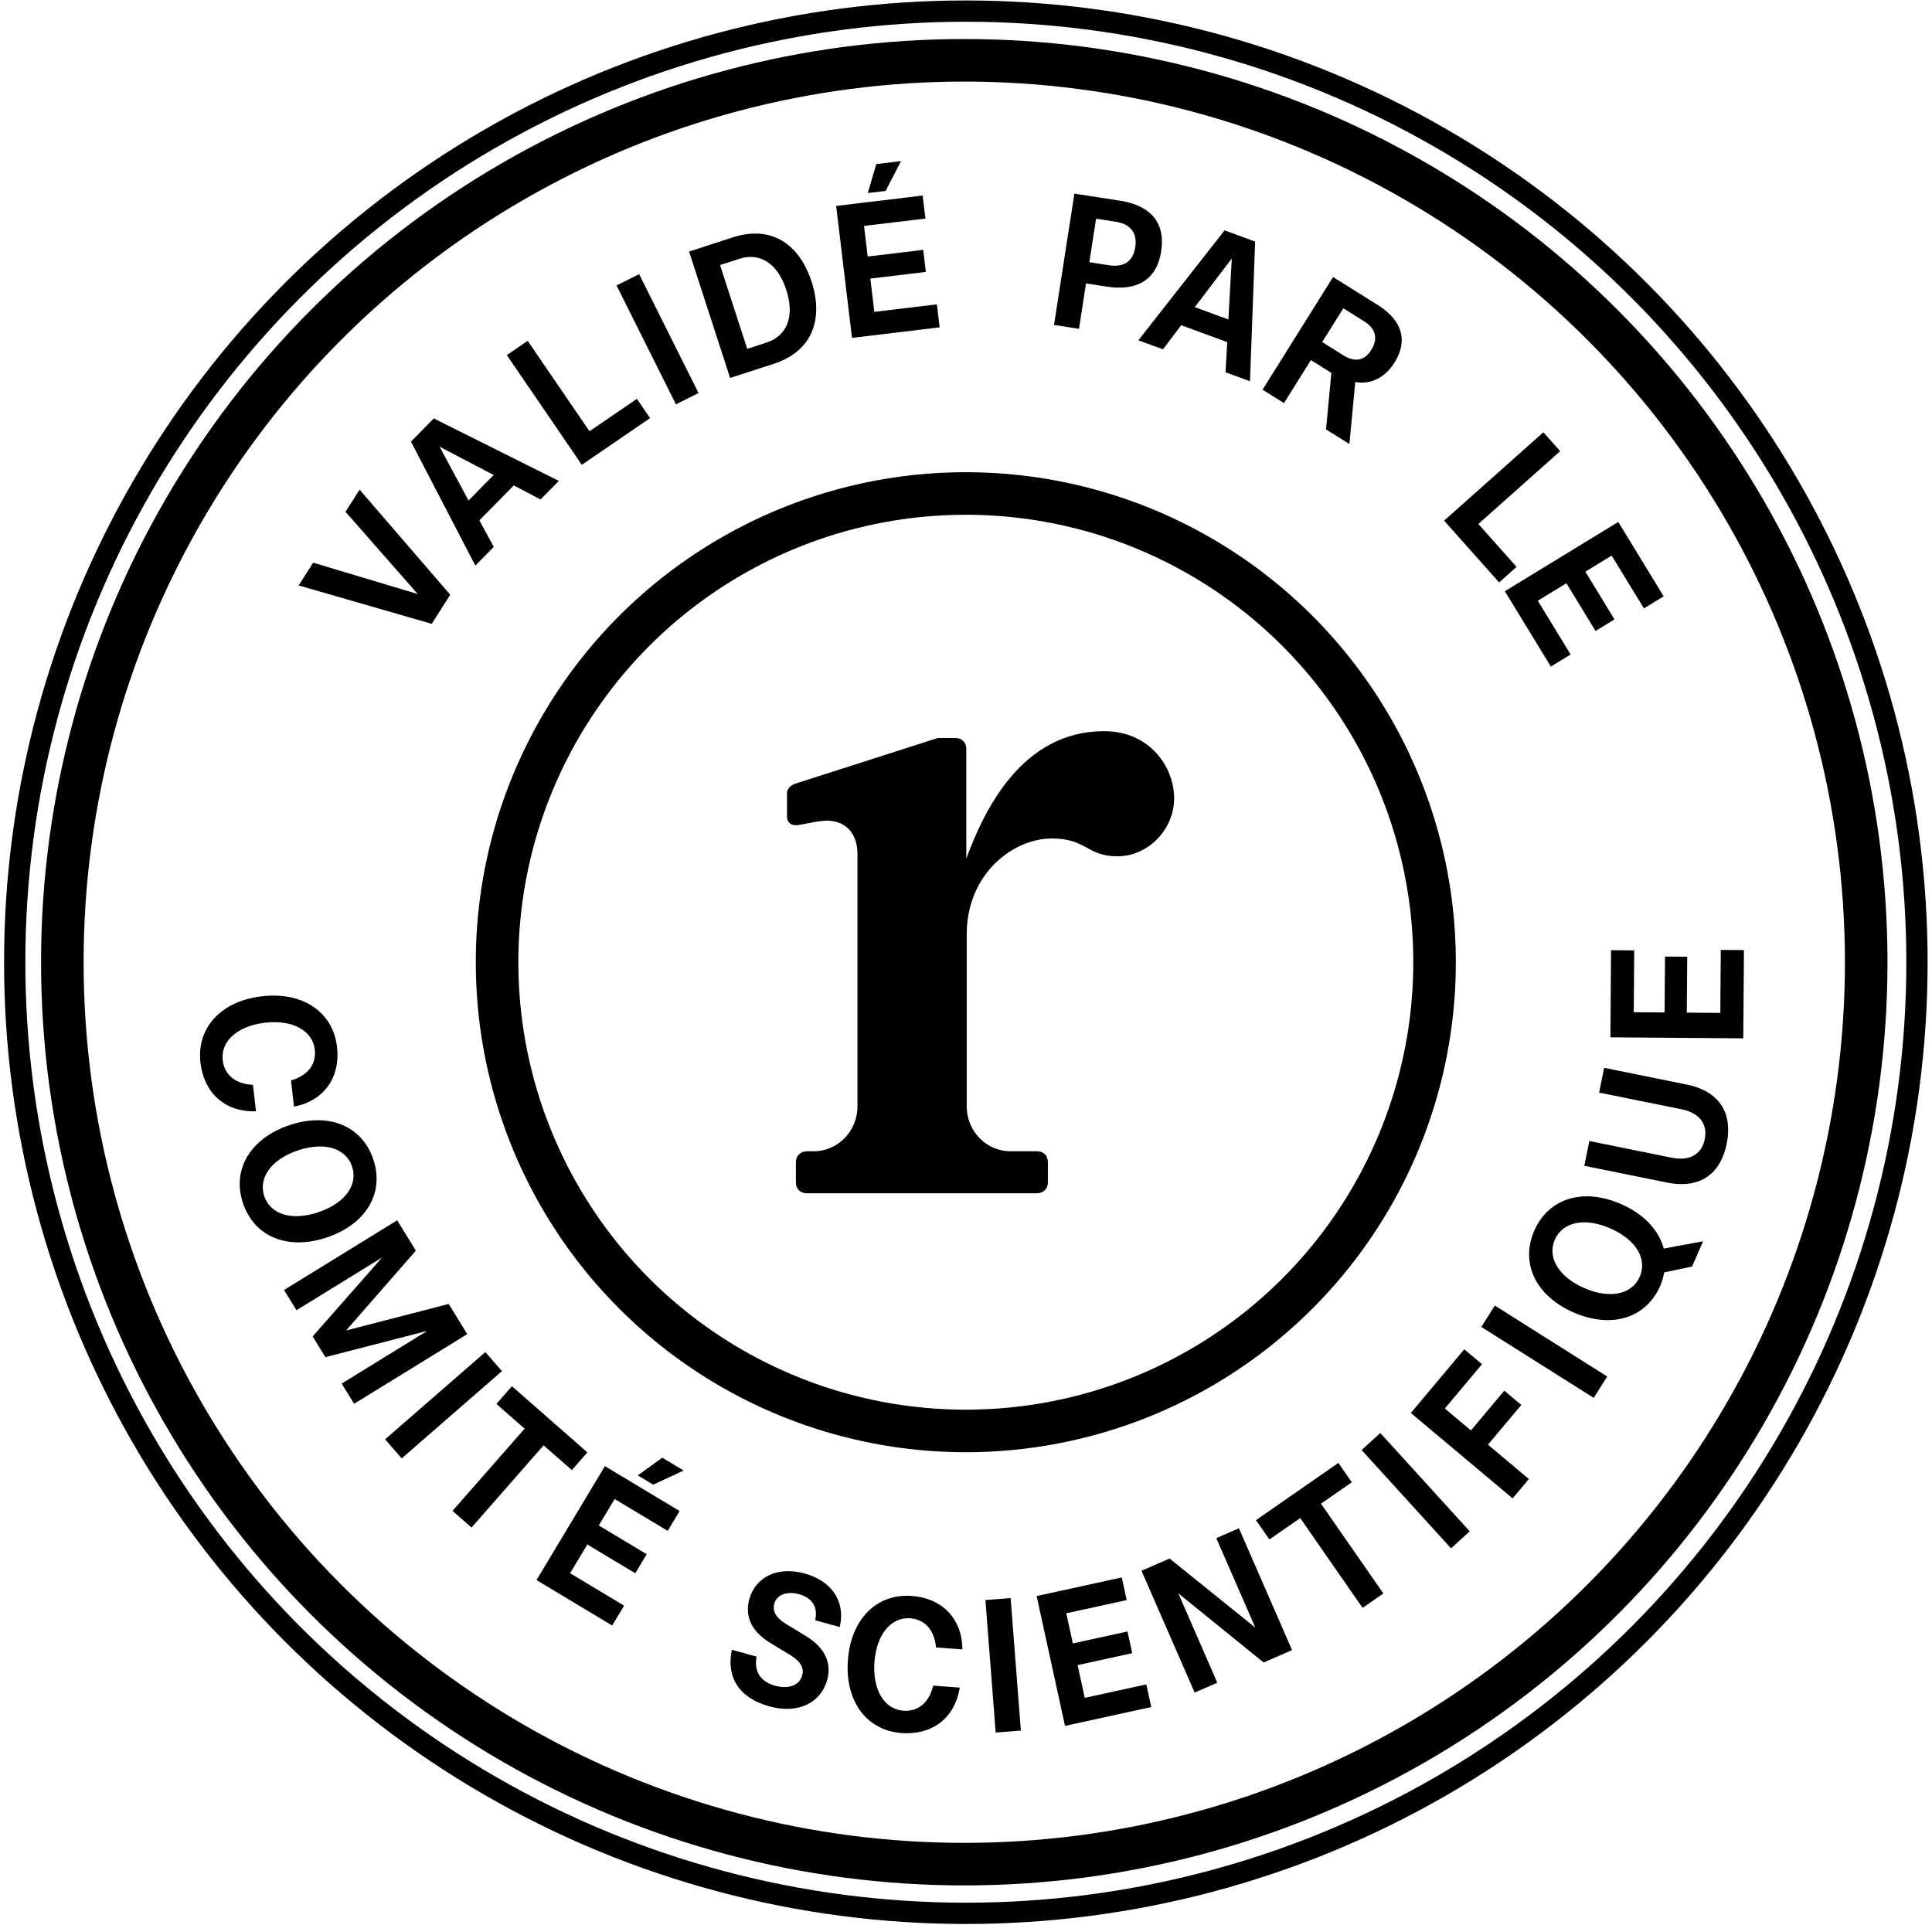
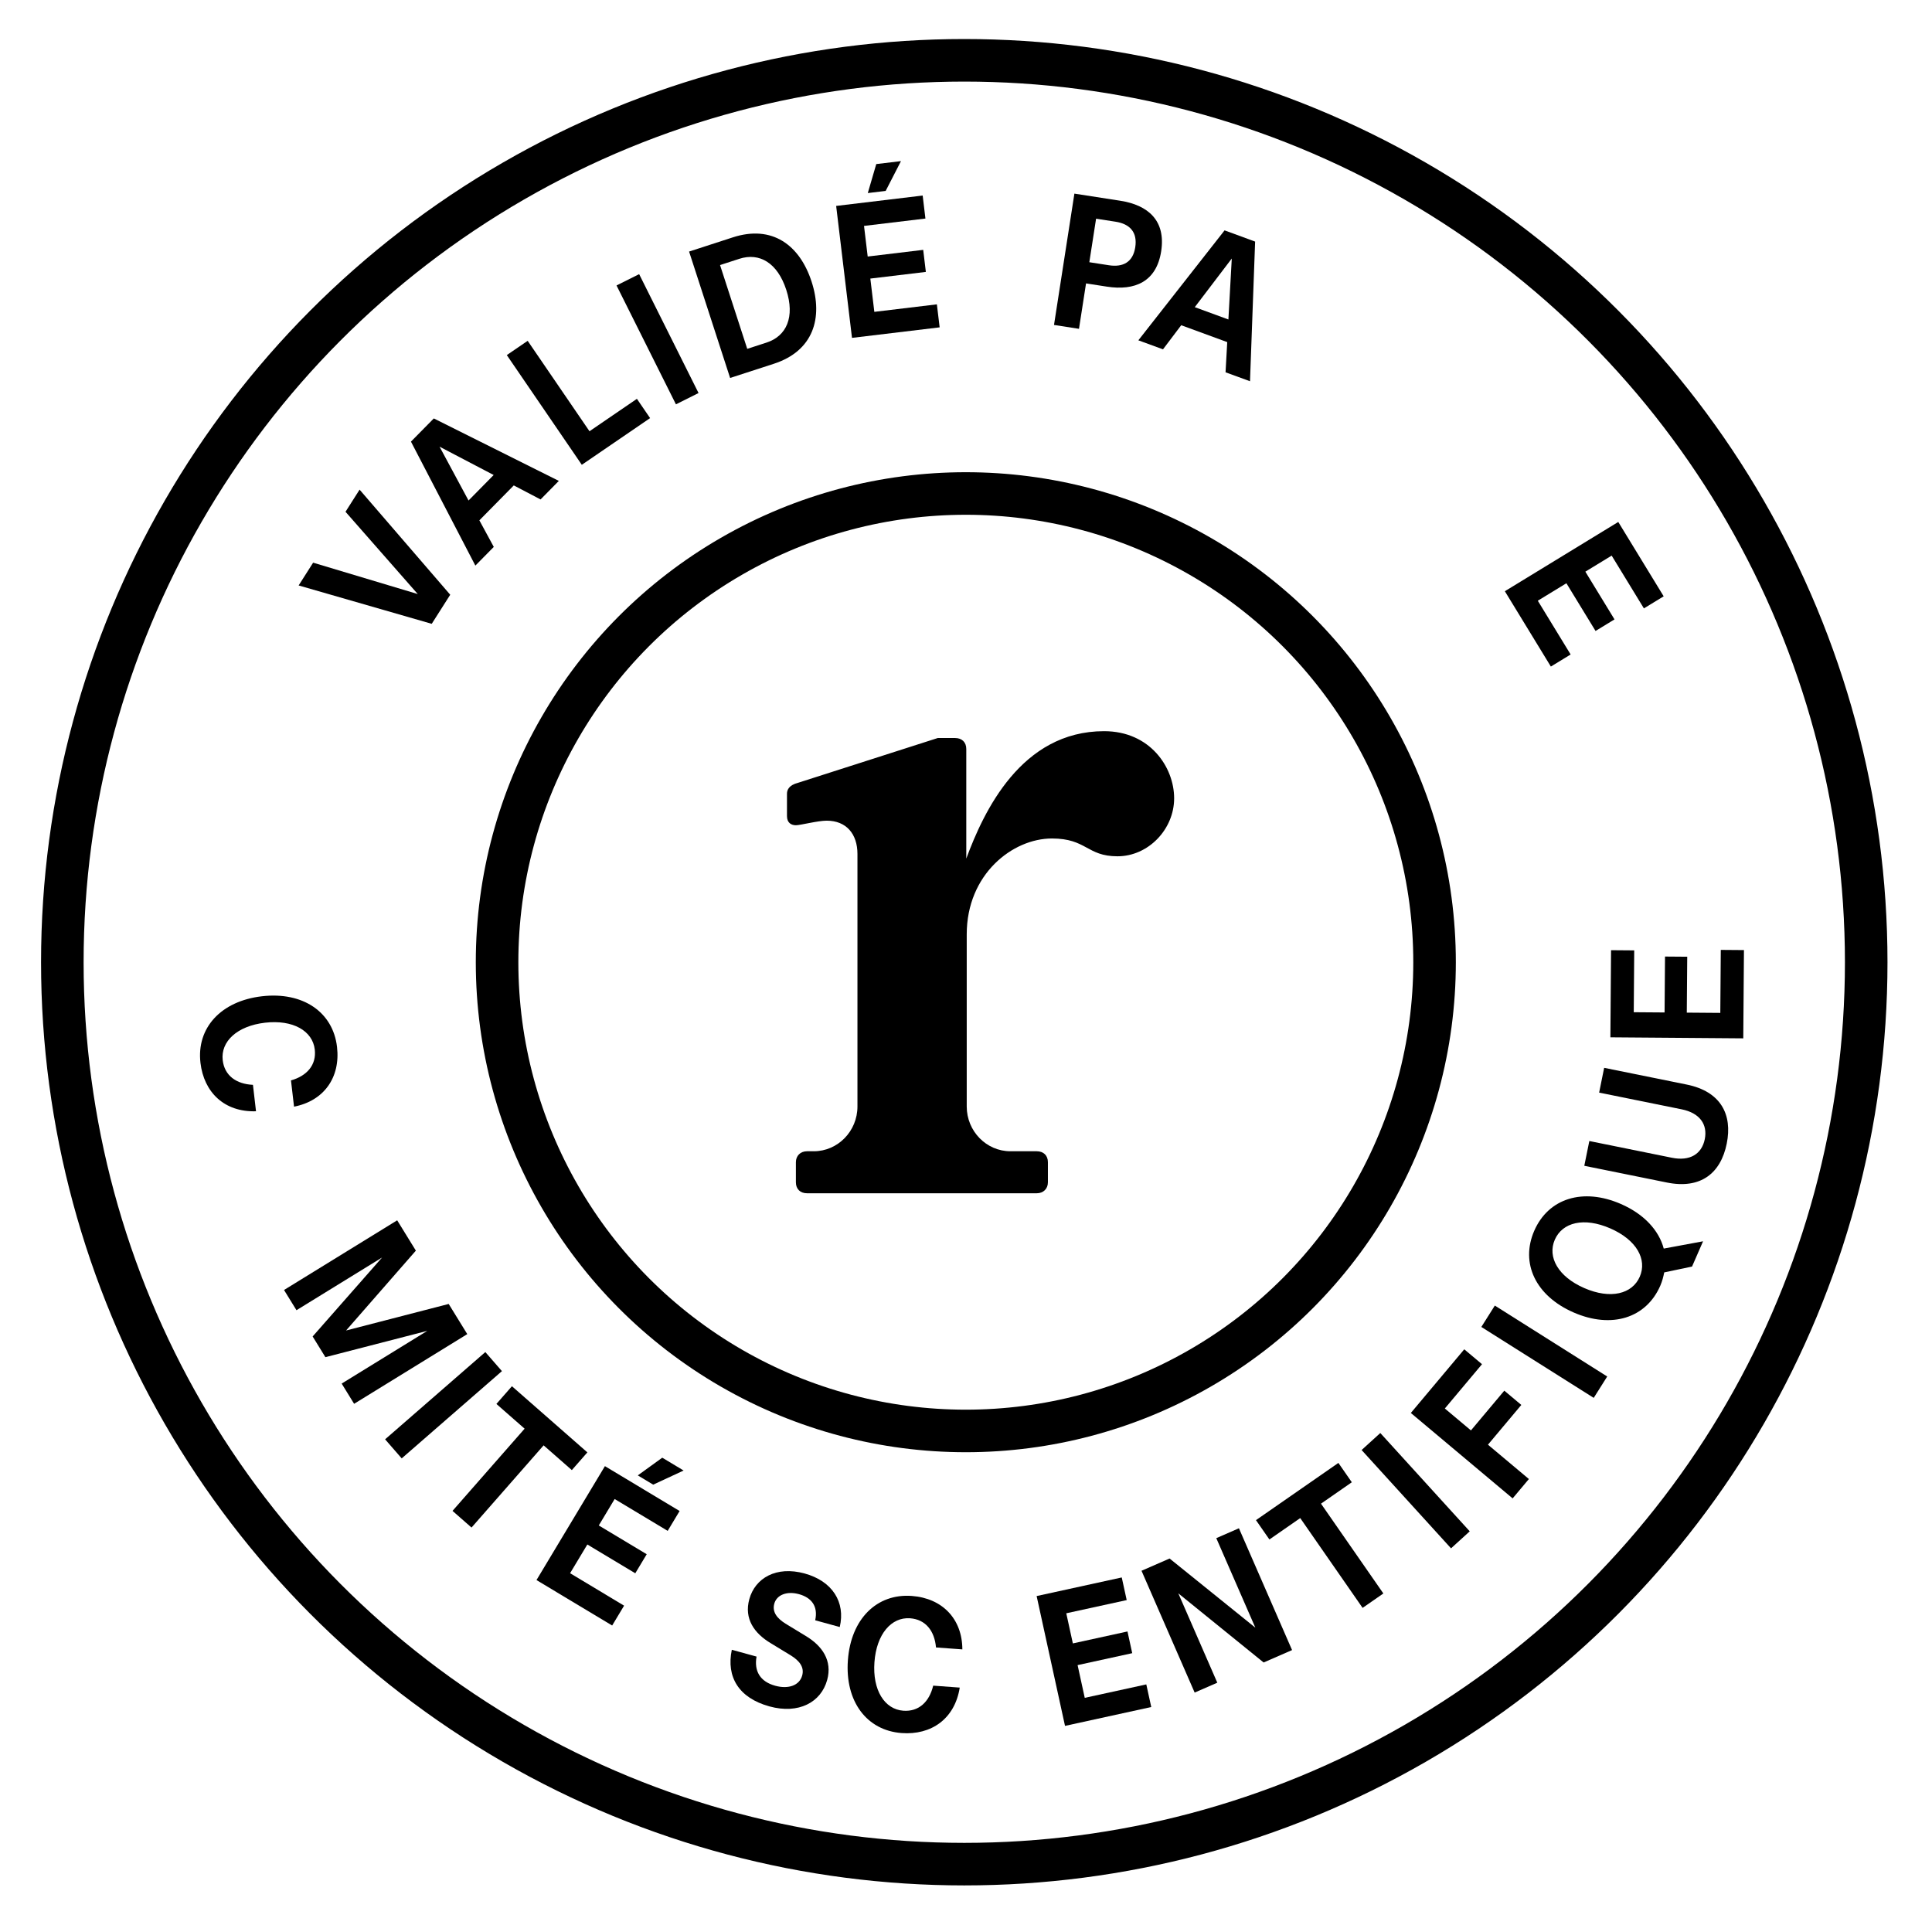
<svg xmlns="http://www.w3.org/2000/svg" fill="none" viewBox="0 0 266 265" height="265" width="266">
  <circle stroke-width="5.859" stroke="black" r="64.537" cy="132.483" cx="132.975" />
  <circle stroke-width="5.859" stroke="black" r="124.18" cy="132.483" cx="132.762" />
-   <circle stroke-width="2.929" stroke="black" r="130.954" cy="132.483" cx="132.978" />
  <path fill="black" d="M108.352 112.365C108.352 113.308 108.966 113.623 109.58 113.623C110.194 113.623 112.589 112.994 113.817 112.994C116.519 112.994 118.055 114.817 118.055 117.583V152.349C118.055 155.744 115.352 158.511 112.036 158.511H111.115C110.194 158.511 109.58 159.139 109.58 160.019V162.786C109.58 163.729 110.194 164.294 111.115 164.294H142.742C143.663 164.294 144.277 163.666 144.277 162.786V160.019C144.277 159.076 143.663 158.511 142.742 158.511H139.119C135.802 158.511 133.1 155.744 133.1 152.349V128.648C133.1 120.349 139.426 115.446 144.83 115.446C149.62 115.446 149.62 117.898 153.857 117.898C158.095 117.898 161.657 114.188 161.657 109.913C161.657 105.638 158.34 100.672 152.015 100.672C140.593 100.672 135.434 111.736 133.039 118.212V103.123C133.039 102.18 132.425 101.615 131.504 101.615H129.109L109.887 107.776C108.659 108.09 108.352 108.719 108.352 109.285V112.365Z" />
  <path fill="black" d="M57.517 81.793L47.57 70.463L49.509 67.416L61.988 81.887L59.441 85.891L41.116 80.607L43.112 77.47L57.517 81.793Z" />
  <path fill="black" d="M74.425 68.766L70.738 66.835L66 71.642L67.984 75.3L65.449 77.873L56.581 60.804L59.727 57.612L76.942 66.212L74.425 68.766ZM60.52 61.502L64.508 68.912L67.969 65.401L60.52 61.502Z" />
  <path fill="black" d="M80.104 63.995L69.778 48.89L72.651 46.926L81.161 59.376L87.691 54.912L89.506 57.567L80.104 63.995Z" />
  <path fill="black" d="M93.063 55.67L84.884 39.302L87.998 37.746L96.176 54.114L93.063 55.67Z" />
  <path fill="black" d="M94.874 34.636L100.893 32.682C106.335 30.916 110.114 33.764 111.742 38.78C113.361 43.77 111.983 48.32 106.541 50.086L100.523 52.039L94.874 34.636ZM102.881 48.031L105.539 47.168C108.297 46.273 109.469 43.648 108.256 39.911C107.043 36.175 104.553 34.737 101.795 35.633L99.137 36.495L102.881 48.031Z" />
  <path fill="black" d="M120.645 22.591L124.048 22.183L121.939 26.287L119.478 26.582L120.645 22.591ZM117.304 46.52L115.123 28.353L127.034 26.923L127.414 30.09L118.959 31.105L119.465 35.32L127.108 34.402L127.473 37.439L119.829 38.356L120.379 42.937L128.991 41.904L129.372 45.071L117.304 46.52Z" />
  <path fill="black" d="M159.872 34.597C159.221 38.791 156.249 40.064 152.393 39.465L149.527 39.02L148.556 45.273L145.117 44.739L147.924 26.659L154.229 27.637C158.085 28.236 160.528 30.376 159.872 34.597ZM156.303 34.043C156.623 31.985 155.574 30.834 153.594 30.527L150.91 30.11L149.98 36.103L152.664 36.519C154.644 36.827 155.988 36.075 156.303 34.043Z" />
  <path fill="black" d="M168.735 51.258L168.967 47.103L162.631 44.779L160.121 48.099L156.73 46.856L168.599 31.719L172.807 33.262L172.102 52.492L168.735 51.258ZM169.593 35.594L164.498 42.291L169.127 43.988L169.593 35.594Z" />
-   <path fill="black" d="M173.831 53.652L183.54 38.143L189.708 42.004C193.06 44.103 193.893 46.895 191.991 49.934C190.634 52.102 188.559 52.981 186.595 52.591L185.787 61.136L182.569 59.122L183.304 51.339L180.488 49.577L176.781 55.499L173.831 53.652ZM188.795 48.183C189.788 46.596 189.376 45.218 187.856 44.267L184.951 42.448L182.041 47.096L184.946 48.915C186.466 49.866 187.816 49.747 188.795 48.183Z" />
-   <path fill="black" d="M198.828 71.683L212.496 59.519L214.809 62.119L203.544 72.145L208.802 78.053L206.4 80.191L198.828 71.683Z" />
  <path fill="black" d="M207.19 81.402L222.805 71.865L229.058 82.103L226.335 83.766L221.896 76.498L218.274 78.71L222.287 85.281L219.677 86.875L215.664 80.305L211.726 82.71L216.247 90.112L213.525 91.775L207.19 81.402Z" />
  <path fill="black" d="M36.486 140.811C32.637 141.258 30.365 143.407 30.663 145.973C30.909 148.094 32.531 149.26 34.826 149.365L35.248 153.005C30.858 153.143 28.067 150.362 27.599 146.329C27.042 141.536 30.407 137.828 36.063 137.171C41.72 136.514 45.846 139.352 46.402 144.145C46.892 148.361 44.584 151.575 40.483 152.37L40.063 148.756C42.273 148.128 43.584 146.622 43.338 144.501C43.04 141.934 40.336 140.364 36.486 140.811Z" />
-   <path fill="black" d="M40.981 158.404C37.238 159.681 35.556 162.261 36.39 164.707C37.233 167.177 40.133 168.165 43.876 166.888C47.619 165.61 49.31 163.055 48.467 160.585C47.632 158.14 44.724 157.127 40.981 158.404ZM45.06 170.356C39.67 172.195 35.046 170.319 33.471 165.703C31.895 161.087 34.408 156.775 39.797 154.936C45.187 153.096 49.811 154.973 51.386 159.589C52.962 164.205 50.45 168.517 45.06 170.356Z" />
  <path fill="black" d="M47.648 183.188L61.777 179.534L64.335 183.687L48.755 193.282L47.041 190.498L58.827 183.24L44.801 186.861L43.045 184.01L52.606 173.138L40.82 180.396L39.105 177.612L54.685 168.018L57.257 172.193L47.648 183.188Z" />
  <path fill="black" d="M53.022 198.172L66.822 186.158L69.107 188.783L55.307 200.797L53.022 198.172Z" />
  <path fill="black" d="M80.87 199.971L78.731 202.409L74.846 199.002L64.92 210.32L62.303 208.025L72.23 196.707L68.345 193.3L70.483 190.862L80.87 199.971Z" />
  <path fill="black" d="M91.181 200.702L94.12 202.467L89.936 204.414L87.812 203.138L91.181 200.702ZM73.864 217.55L83.286 201.865L93.57 208.042L91.927 210.777L84.627 206.392L82.441 210.03L89.04 213.995L87.466 216.616L80.866 212.652L78.49 216.607L85.926 221.074L84.283 223.808L73.864 217.55Z" />
  <path fill="black" d="M103.165 220.182C103.962 217.284 106.868 215.567 110.783 216.644C114.596 217.693 116.428 220.576 115.618 224.017L112.237 223.087C112.66 221.153 111.728 219.967 110 219.491C108.347 219.037 106.94 219.58 106.605 220.8C106.29 221.944 106.979 222.817 108.146 223.548L110.933 225.244C113.21 226.609 114.621 228.638 113.886 231.307C113.04 234.383 109.957 236.05 105.94 234.945C101.72 233.784 99.972 230.897 100.757 227.148L104.163 228.085C103.803 230.092 104.664 231.532 106.723 232.098C108.554 232.602 110.069 232.061 110.447 230.689C110.762 229.545 110.072 228.672 108.906 227.941L106.119 226.244C103.842 224.88 102.424 222.876 103.165 220.182Z" />
  <path fill="black" d="M120.394 228.849C120.11 232.715 121.793 235.35 124.37 235.539C126.5 235.695 127.949 234.321 128.483 232.087L132.138 232.355C131.449 236.693 128.193 238.912 124.144 238.615C119.332 238.262 116.322 234.26 116.739 228.581C117.156 222.901 120.719 219.383 125.53 219.736C129.764 220.047 132.487 222.917 132.498 227.095L128.869 226.828C128.667 224.54 127.434 222.969 125.304 222.812C122.728 222.623 120.677 224.984 120.394 228.849Z" />
-   <path fill="black" d="M137.085 238.542L135.675 220.299L139.144 220.031L140.555 238.274L137.085 238.542Z" />
  <path fill="black" d="M146.632 237.627L142.725 219.752L154.444 217.19L155.125 220.307L146.806 222.125L147.712 226.272L155.233 224.628L155.886 227.616L148.365 229.26L149.35 233.767L157.824 231.915L158.506 235.031L146.632 237.627Z" />
  <path fill="black" d="M170.577 210.419L177.893 227.19L173.978 228.898L162.233 219.381L167.599 231.681L164.481 233.041L157.165 216.27L161.032 214.583L172.836 224.104L167.46 211.779L170.577 210.419Z" />
  <path fill="black" d="M184.271 201.42L186.12 204.084L181.876 207.031L190.463 219.396L187.604 221.381L179.017 209.016L174.773 211.963L172.923 209.3L184.271 201.42Z" />
  <path fill="black" d="M199.781 213.181L187.468 199.646L190.042 197.304L202.355 210.839L199.781 213.181Z" />
  <path fill="black" d="M208.262 206.305L194.246 194.544L201.601 185.778L204.045 187.829L198.927 193.928L202.521 196.945L207.114 191.472L209.457 193.438L204.864 198.911L210.499 203.639L208.262 206.305Z" />
  <path fill="black" d="M219.426 192.465L203.952 182.7L205.81 179.757L221.283 189.522L219.426 192.465Z" />
  <path fill="black" d="M223.172 165.772C226.362 167.163 228.404 169.406 229.066 171.91L234.48 170.906L232.962 174.386L229.132 175.189C229.01 175.797 228.864 176.395 228.59 177.023C226.64 181.494 221.877 182.983 216.658 180.706C211.438 178.429 209.289 173.925 211.239 169.454C213.19 164.984 217.953 163.495 223.172 165.772ZM218.123 177.347C221.748 178.928 224.73 178.158 225.763 175.79C226.807 173.398 225.332 170.712 221.707 169.131C218.082 167.549 215.11 168.295 214.067 170.688C213.034 173.056 214.498 175.766 218.123 177.347Z" />
  <path fill="black" d="M237.738 157.464C236.916 161.521 234.175 163.763 229.498 162.815L218.128 160.511L218.82 157.101L230.189 159.404C232.67 159.907 234.301 158.893 234.715 156.851C235.128 154.81 234.021 153.241 231.54 152.738L220.171 150.434L220.862 147.023L232.231 149.327C236.908 150.275 238.555 153.433 237.738 157.464Z" />
  <path fill="black" d="M240.016 142.964L221.72 142.823L221.812 130.827L225.002 130.852L224.937 139.368L229.181 139.4L229.241 131.702L232.299 131.726L232.239 139.424L236.853 139.46L236.92 130.786L240.11 130.811L240.016 142.964Z" />
</svg>